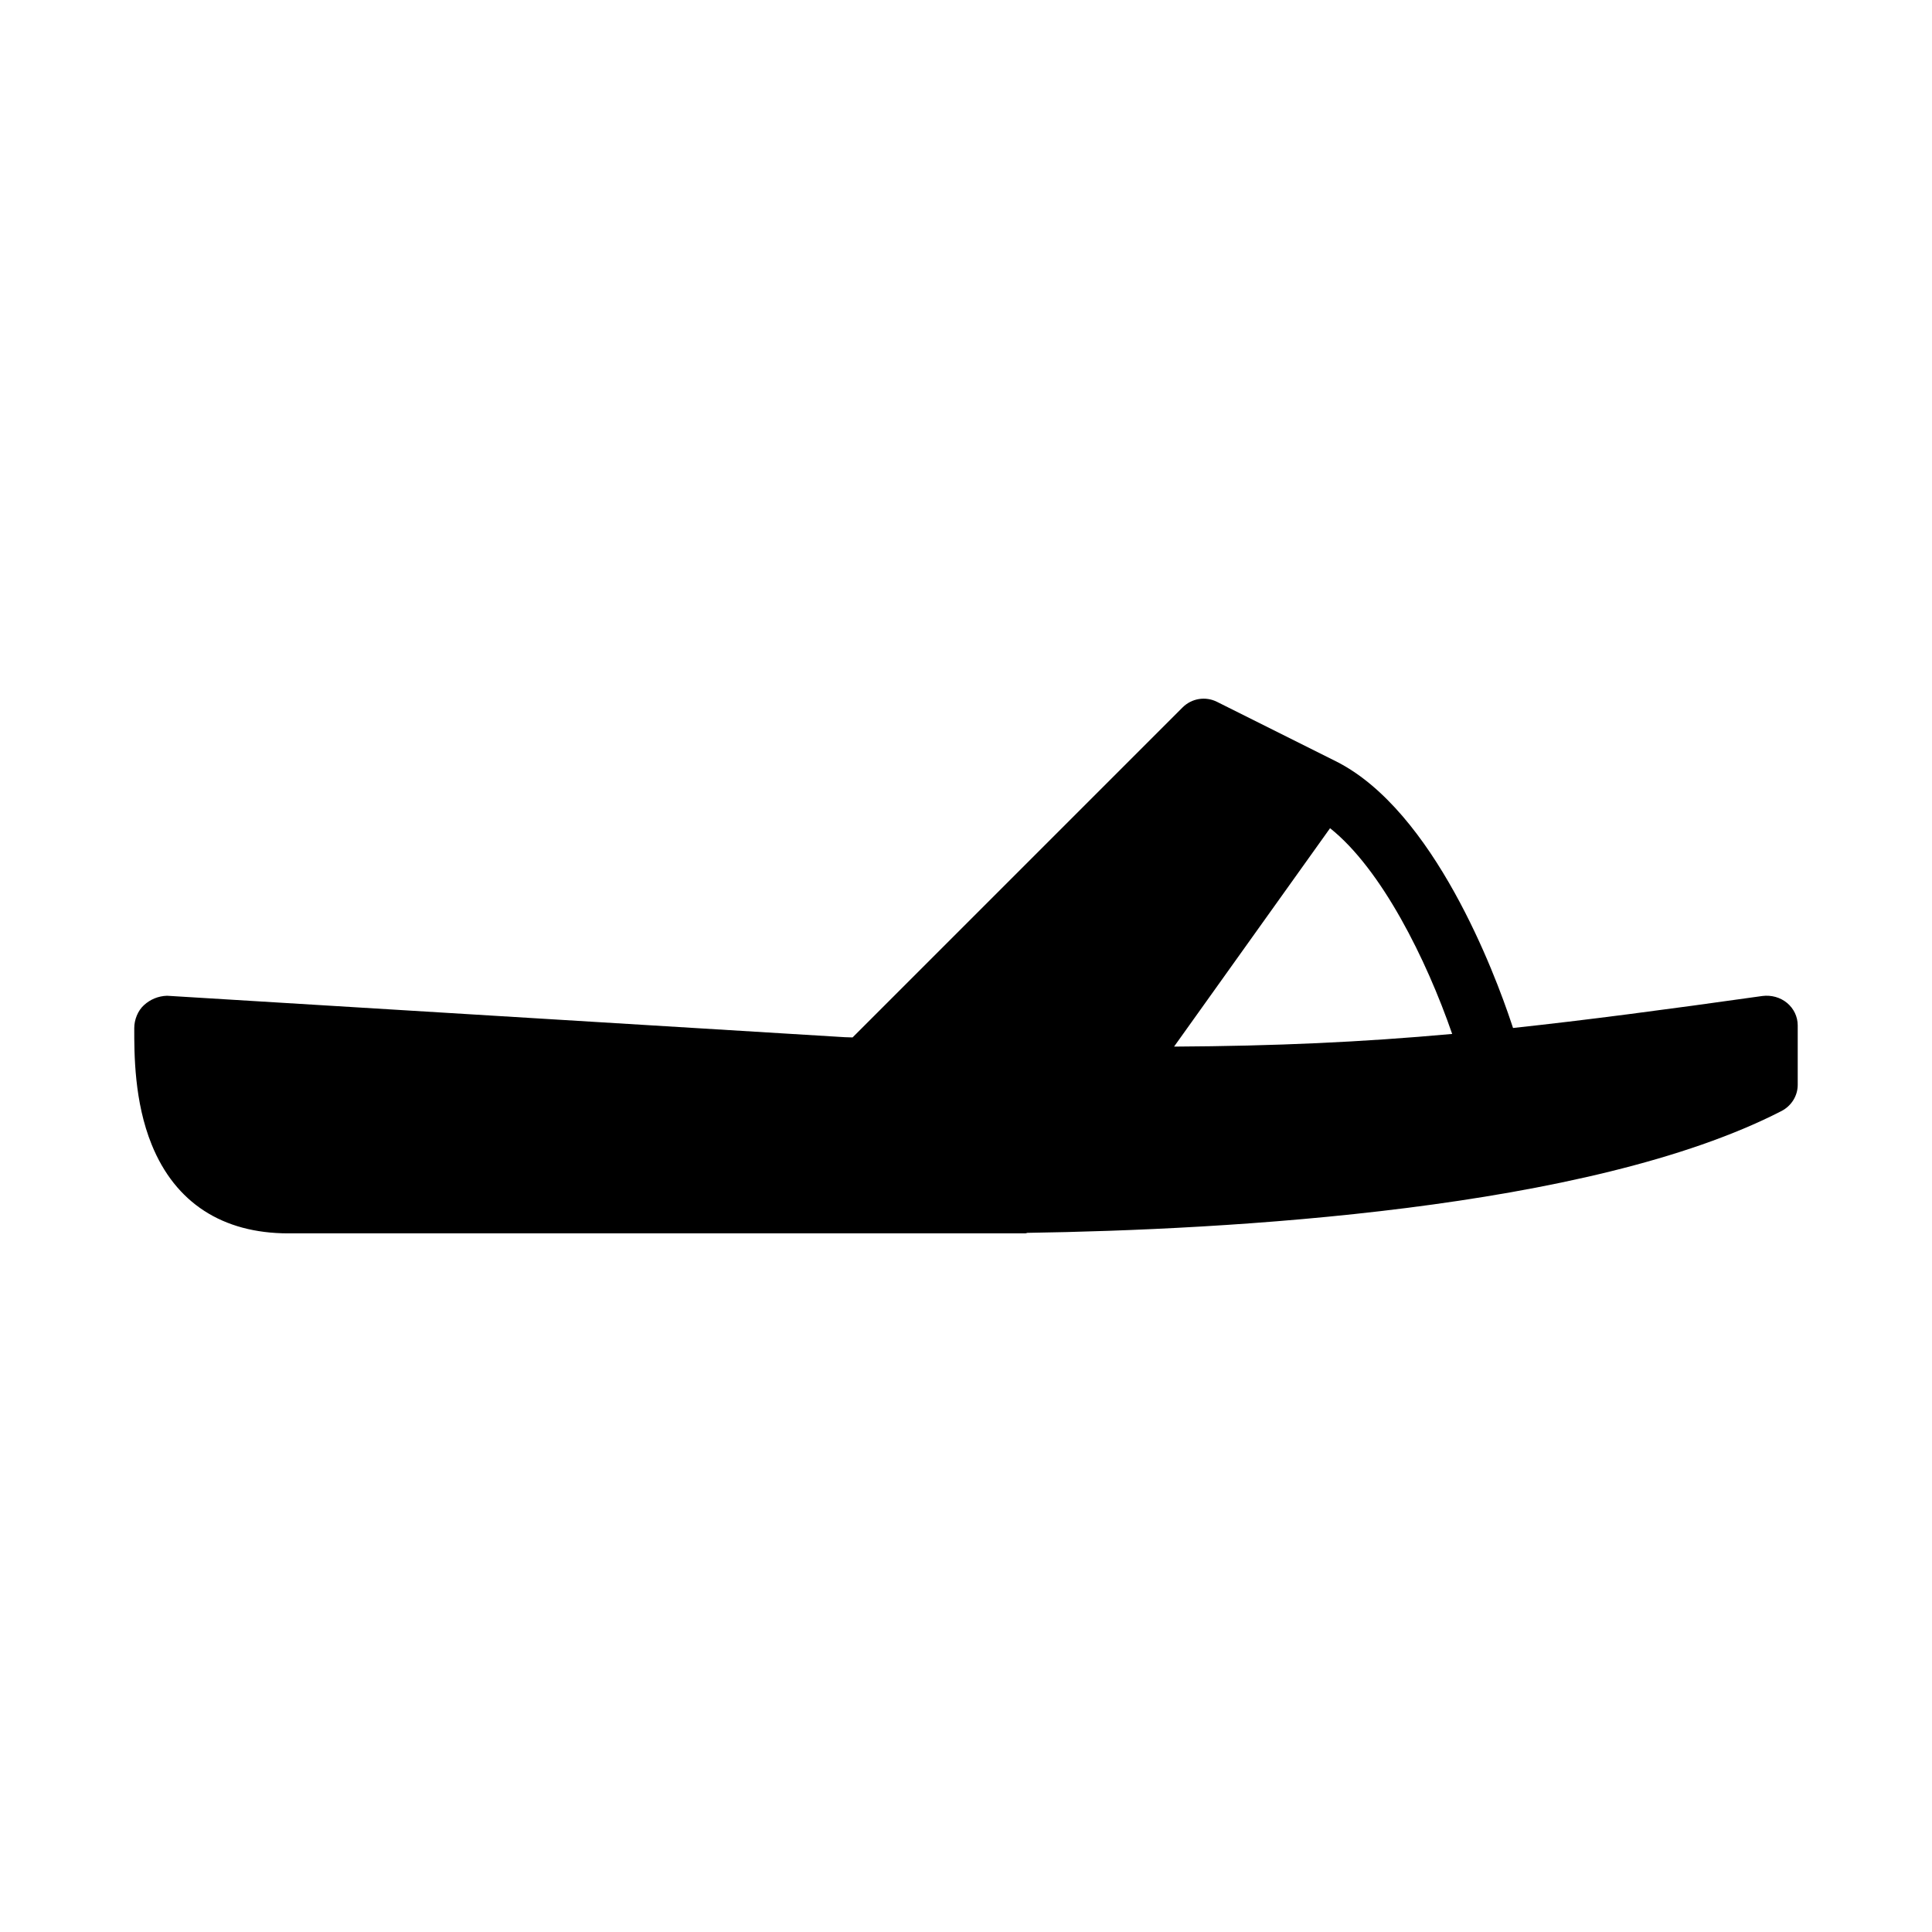
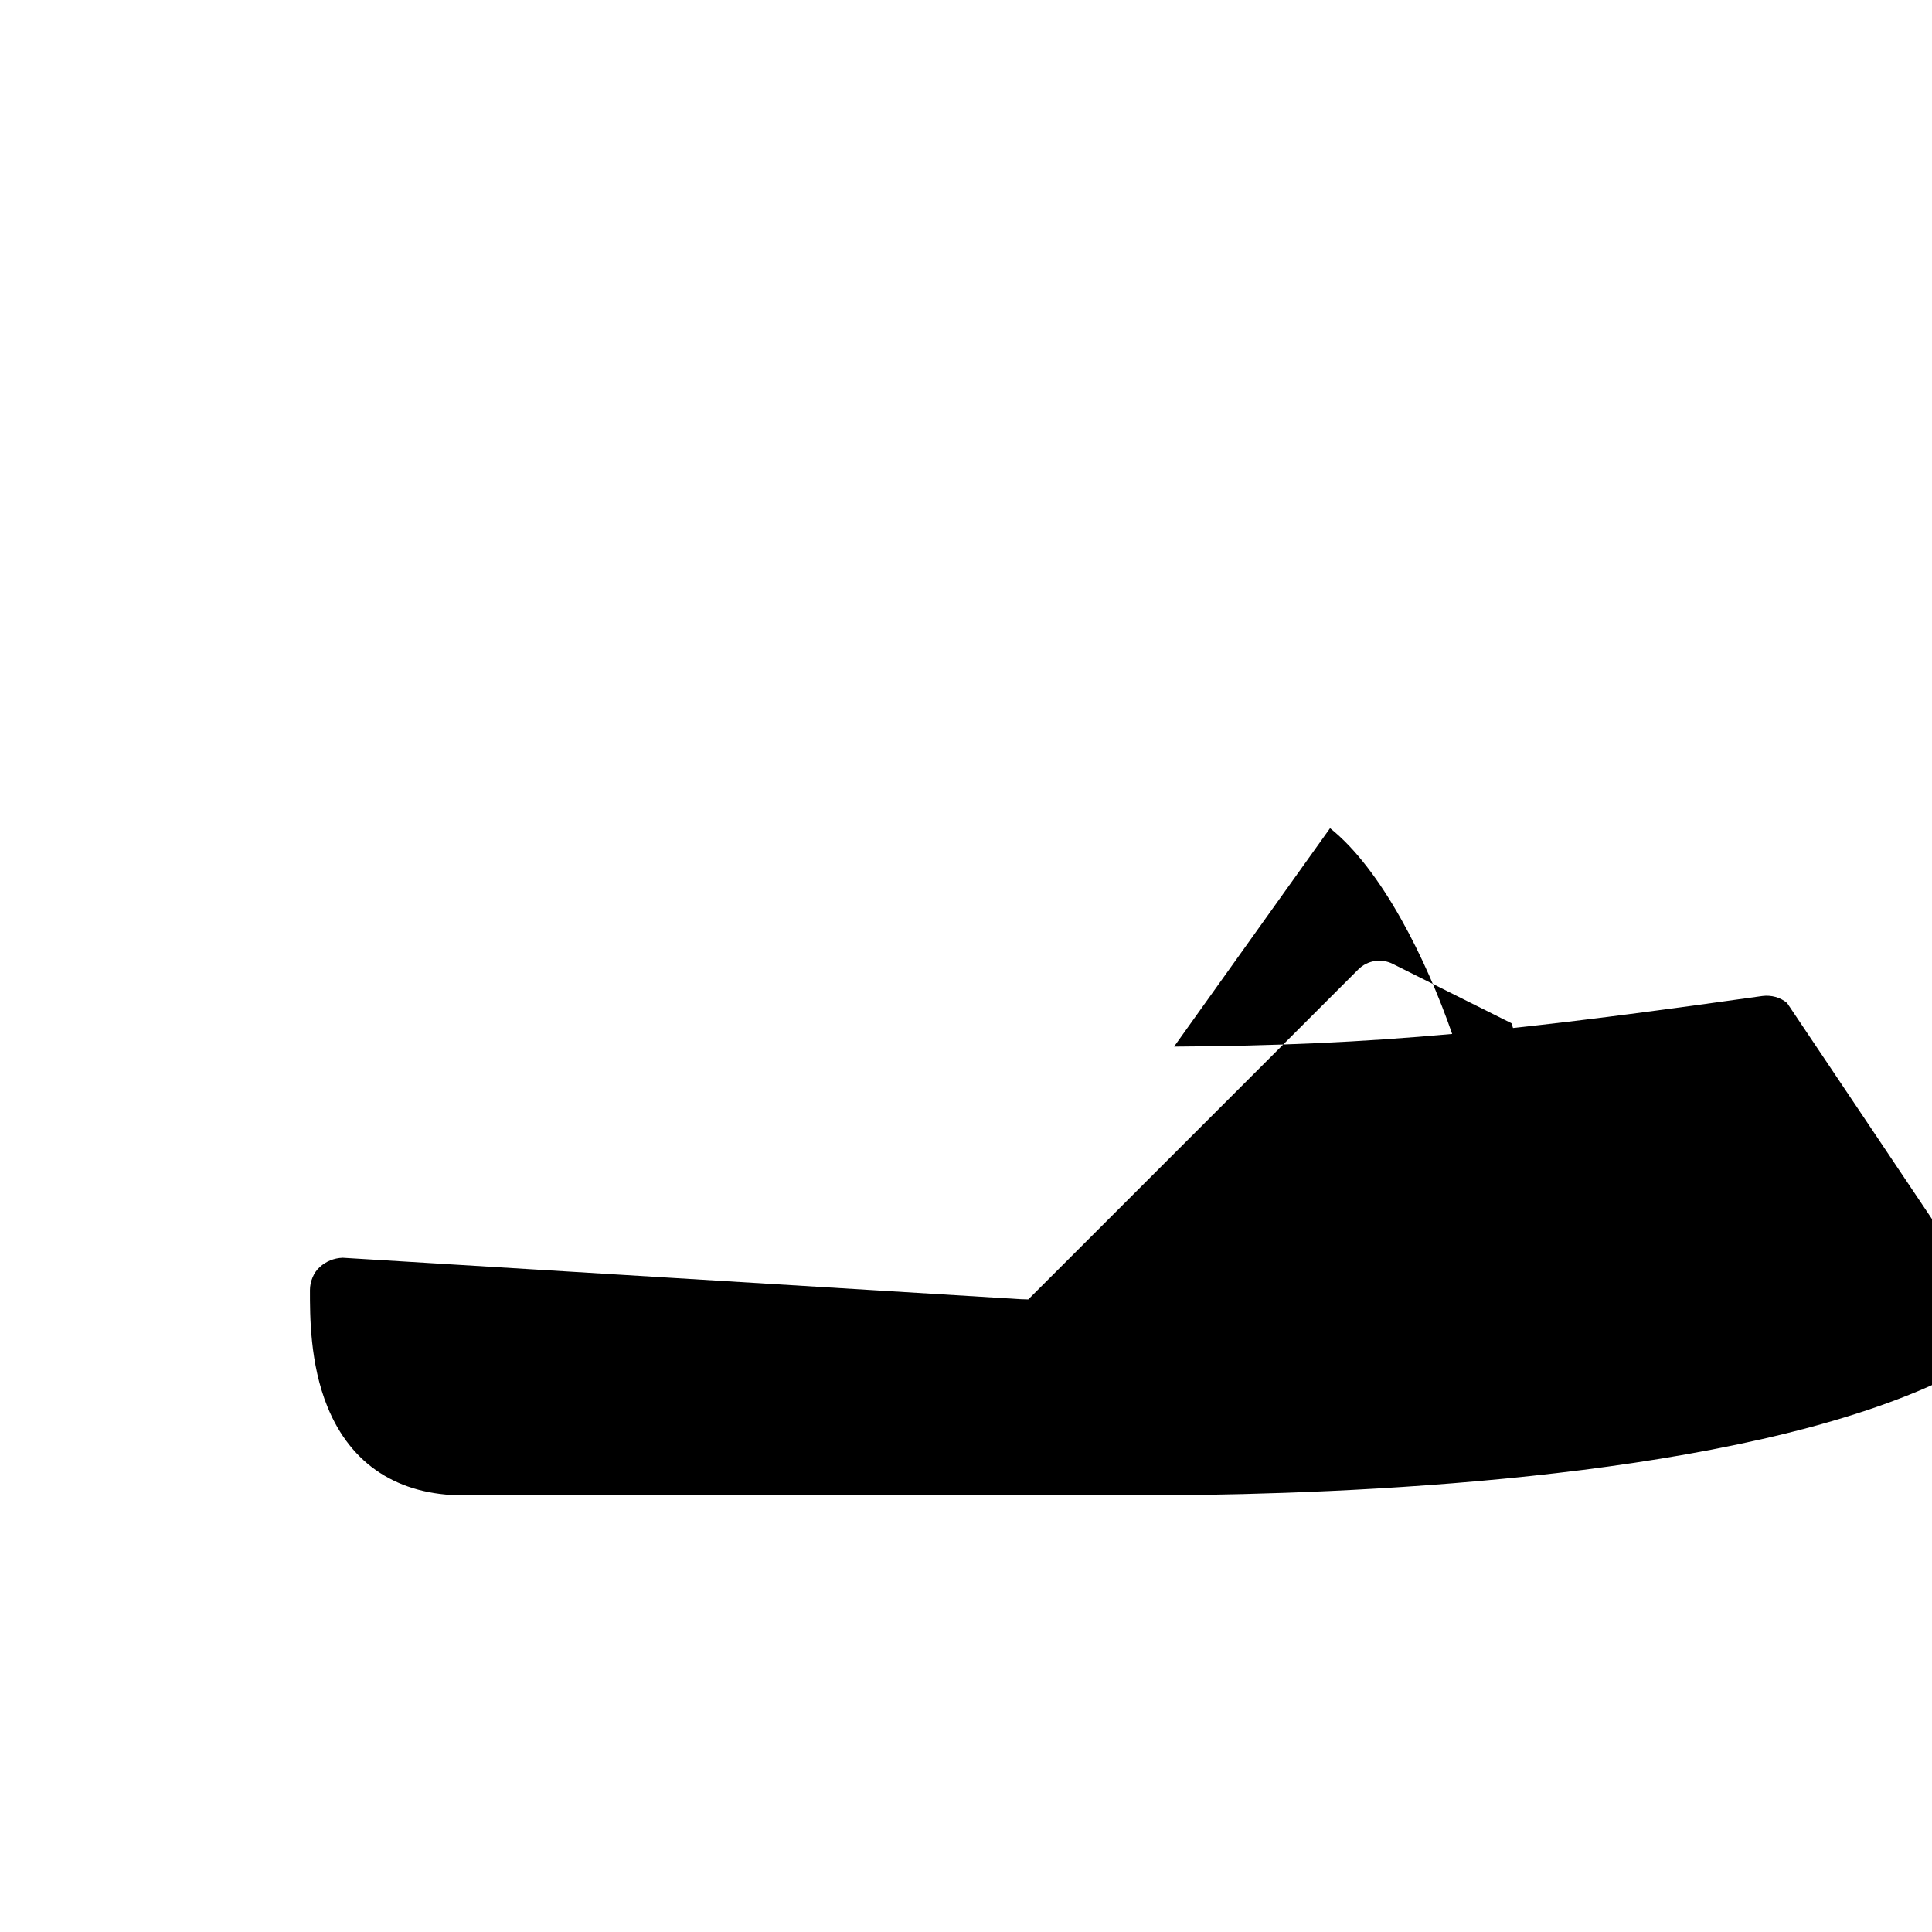
<svg xmlns="http://www.w3.org/2000/svg" fill="#000000" width="800px" height="800px" version="1.1" viewBox="144 144 512 512">
-   <path d="m617.59 409.79c-1.801-1.492-4.176-2.137-6.519-1.844-25.875 3.648-46.934 6.418-66.102 8.48l-0.422-1.266c-4.328-12.992-20.473-56.383-46.562-69.434l-31.488-15.742c-3.035-1.508-6.68-0.922-9.086 1.477l-87.469 87.469-2.078-0.066-179.6-10.98c-2.367 0.078-4.465 0.984-6.098 2.477-1.652 1.477-2.586 3.902-2.586 6.086-0.008 6.812-0.023 19.48 4.625 30.906 6.234 15.383 18.758 23.5 36.191 23.5h179.6c0.262 0 0.586-0.004 0.852-0.004h14.891c0.195 0 0.359-0.121 0.555-0.133 52.5-0.797 148.74-6.016 199.8-32.273 2.664-1.375 4.32-4.051 4.32-6.957v-15.746c0-2.289-1.027-4.457-2.82-5.949zm-121.11-46.309c13.66 10.863 25.527 34.781 32.363 54.523-24.211 2.191-46.742 3.199-73.703 3.356z" />
+   <path d="m617.59 409.79c-1.801-1.492-4.176-2.137-6.519-1.844-25.875 3.648-46.934 6.418-66.102 8.48l-0.422-1.266l-31.488-15.742c-3.035-1.508-6.68-0.922-9.086 1.477l-87.469 87.469-2.078-0.066-179.6-10.98c-2.367 0.078-4.465 0.984-6.098 2.477-1.652 1.477-2.586 3.902-2.586 6.086-0.008 6.812-0.023 19.48 4.625 30.906 6.234 15.383 18.758 23.5 36.191 23.5h179.6c0.262 0 0.586-0.004 0.852-0.004h14.891c0.195 0 0.359-0.121 0.555-0.133 52.5-0.797 148.74-6.016 199.8-32.273 2.664-1.375 4.32-4.051 4.32-6.957v-15.746c0-2.289-1.027-4.457-2.82-5.949zm-121.11-46.309c13.66 10.863 25.527 34.781 32.363 54.523-24.211 2.191-46.742 3.199-73.703 3.356z" />
</svg>